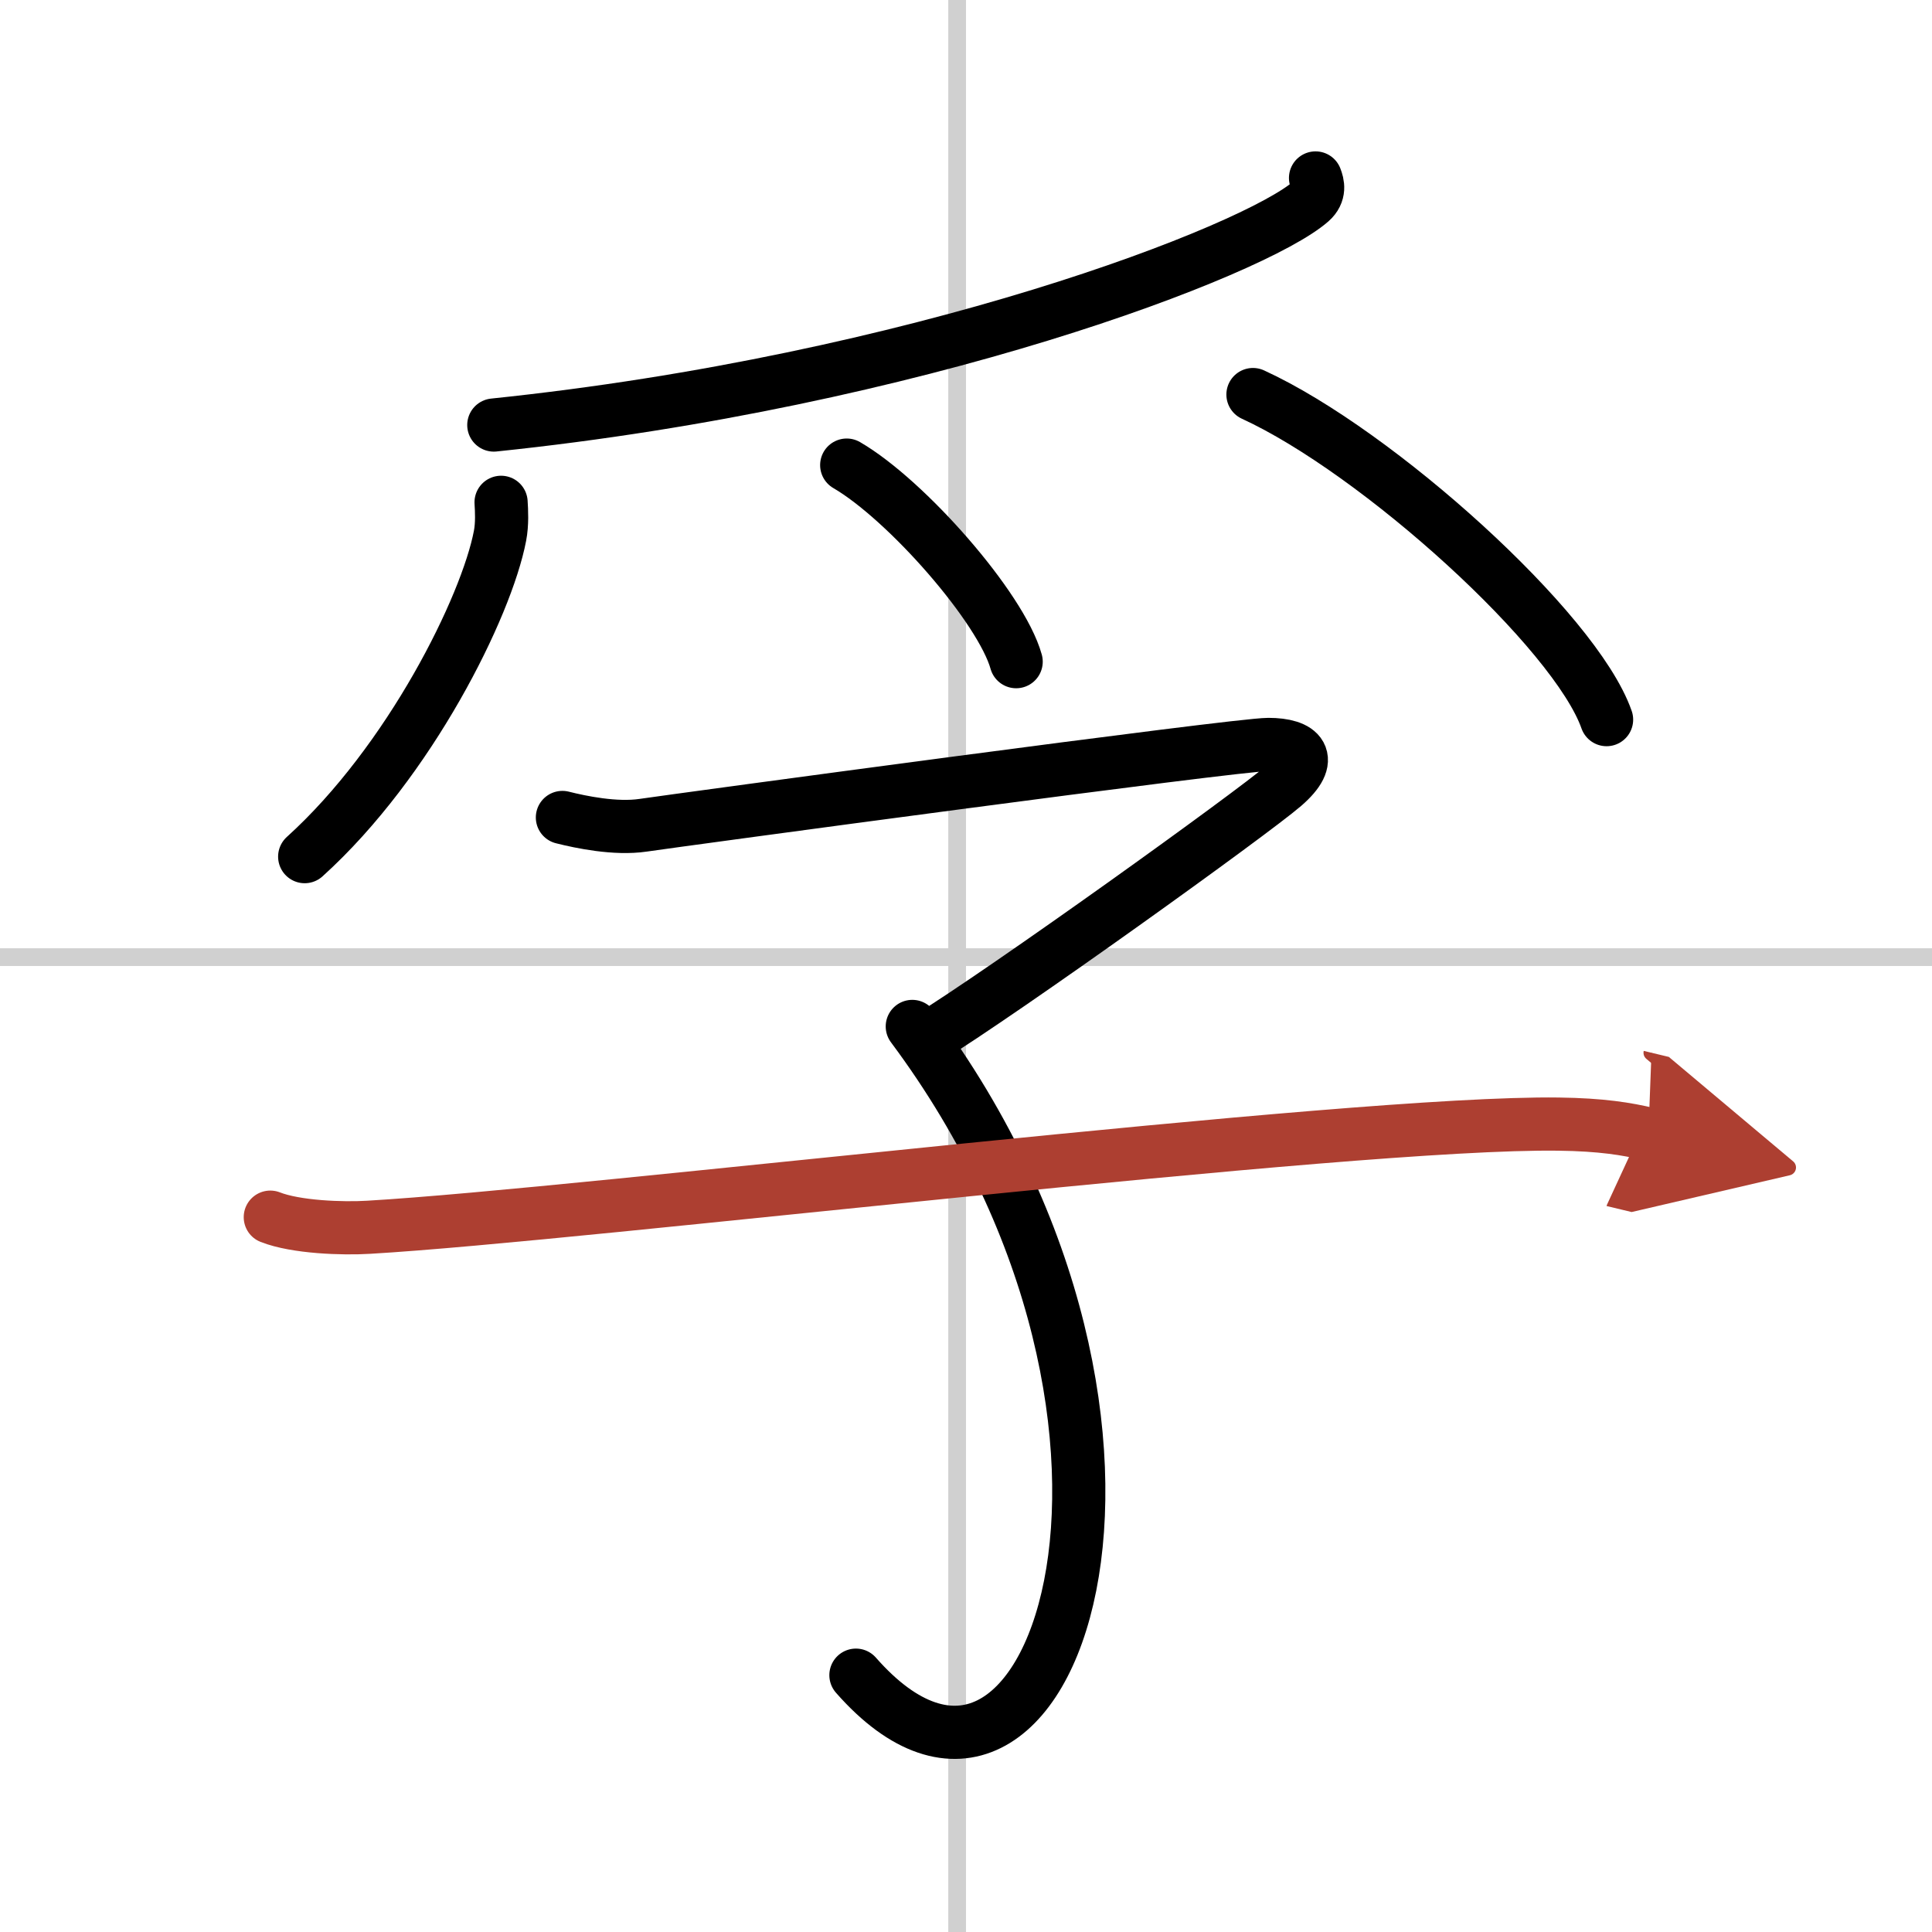
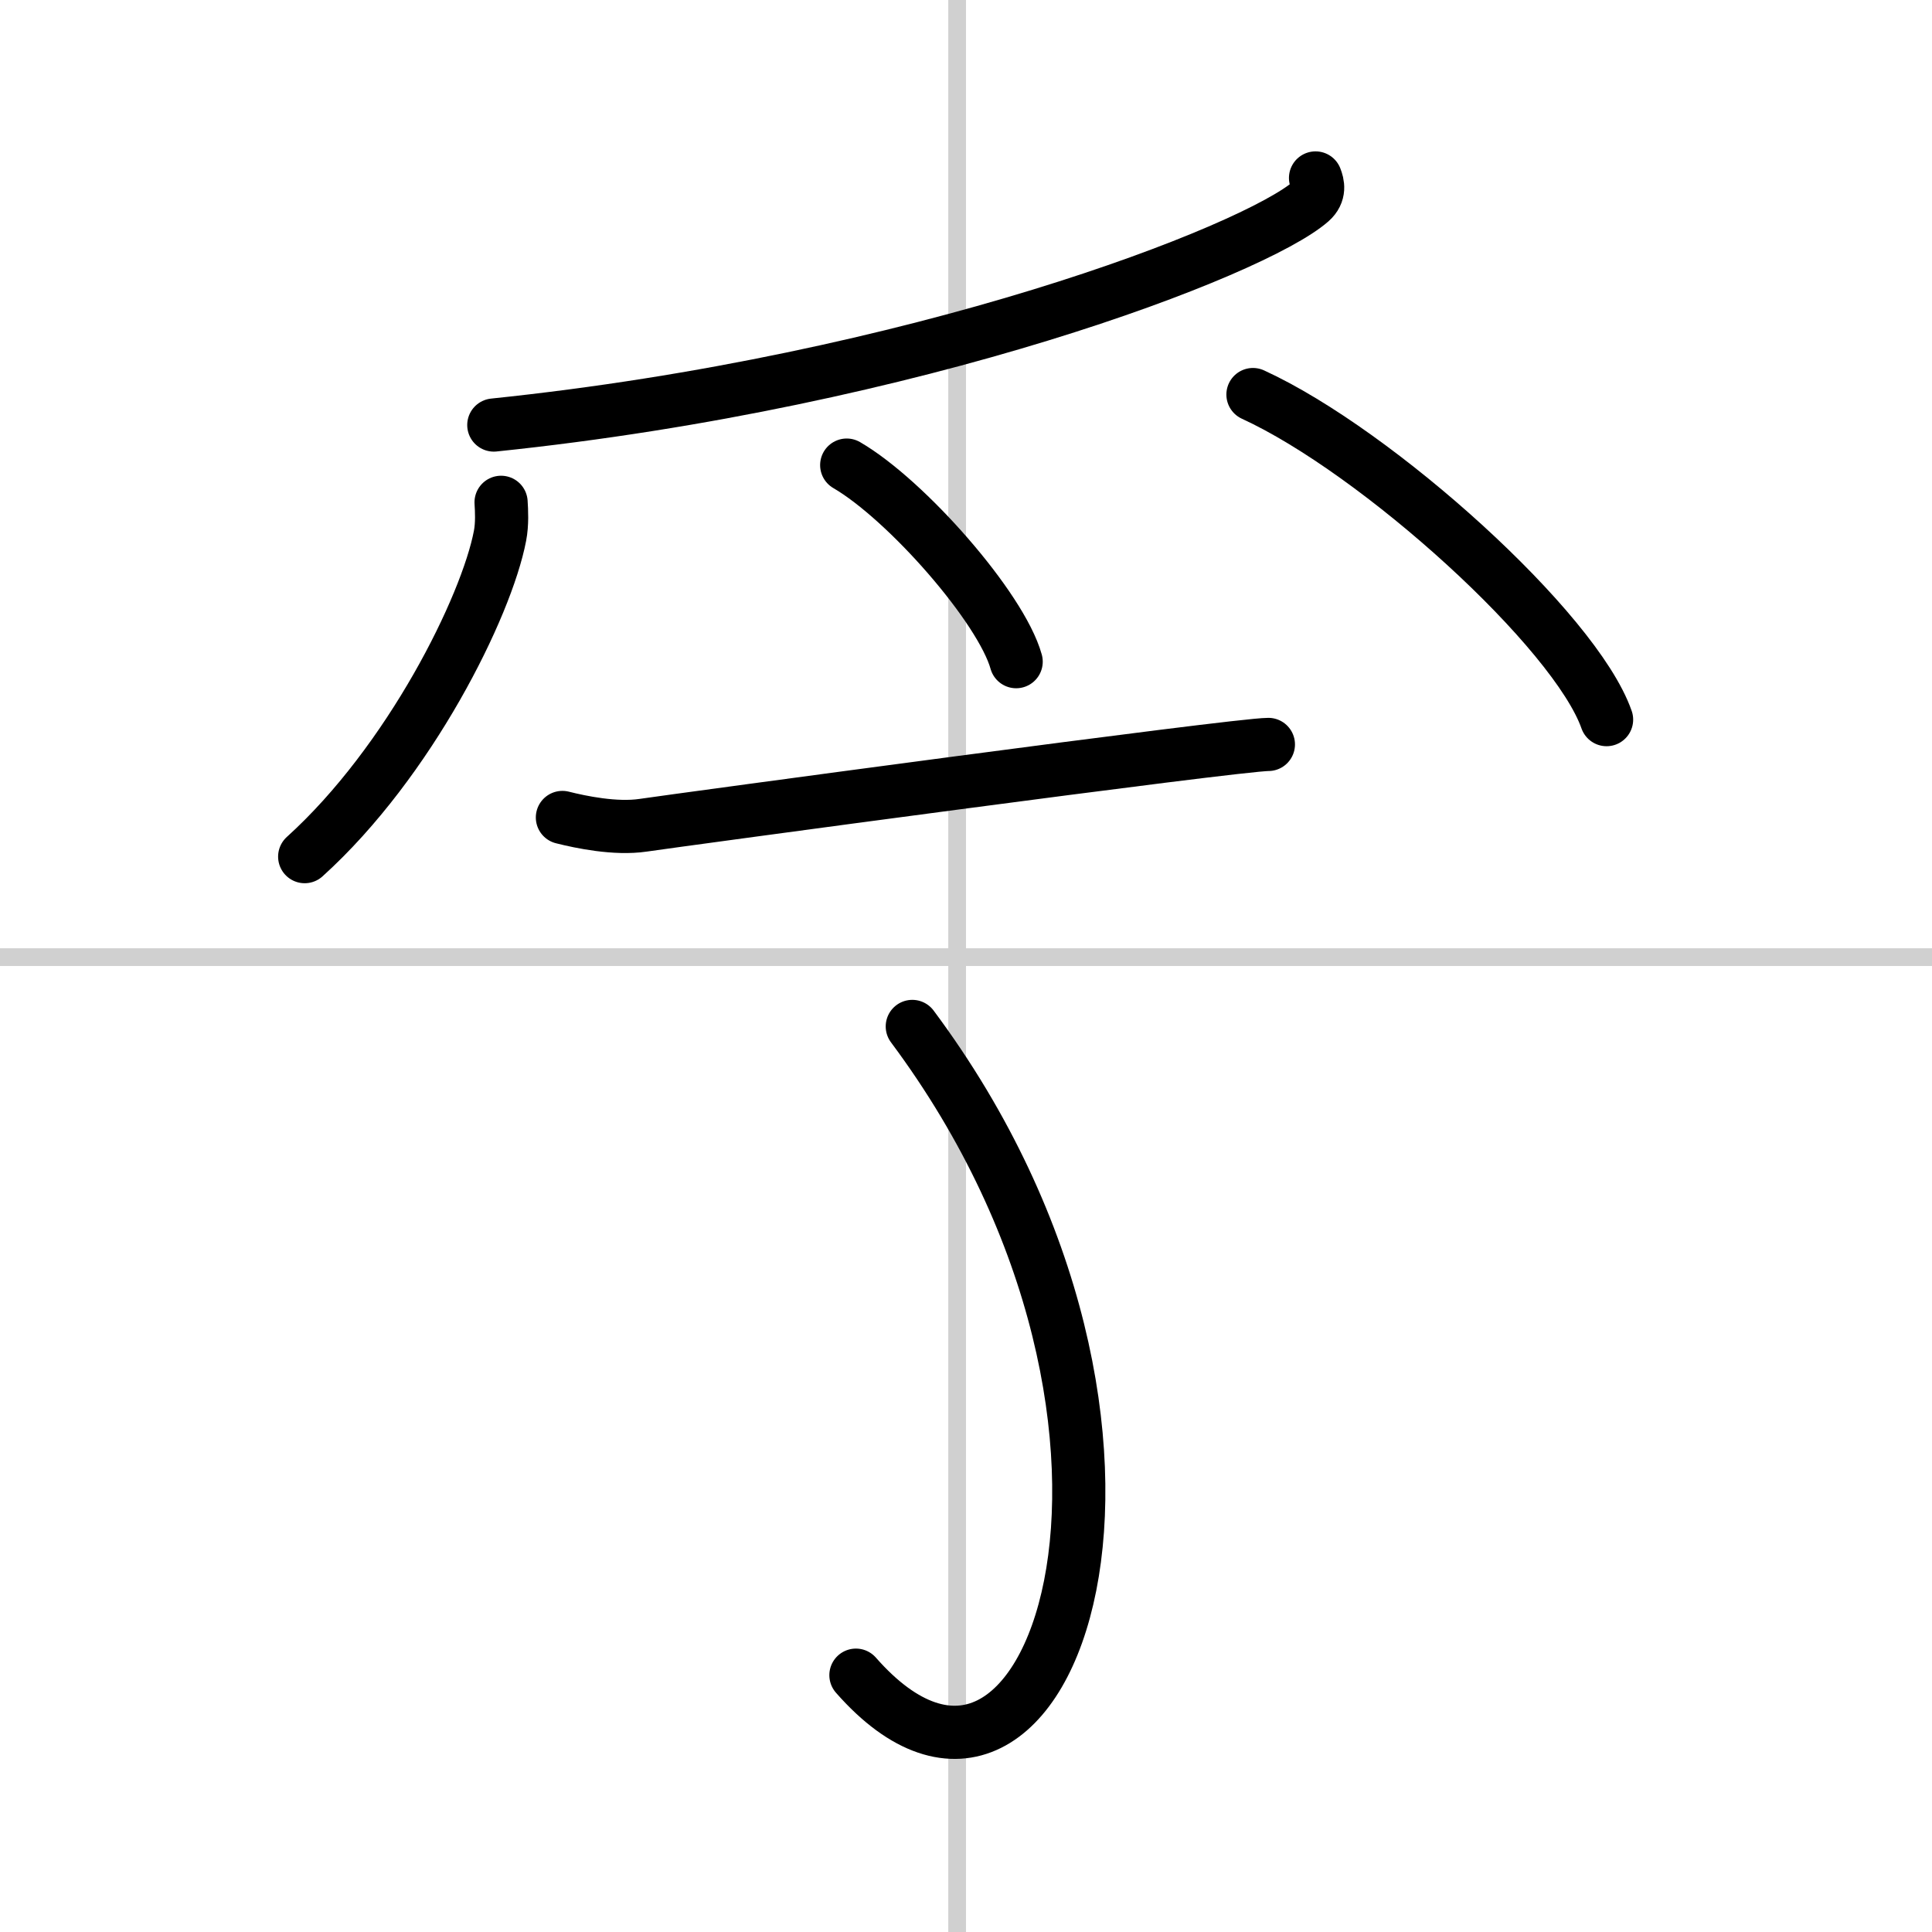
<svg xmlns="http://www.w3.org/2000/svg" width="400" height="400" viewBox="0 0 109 109">
  <defs>
    <marker id="a" markerWidth="4" orient="auto" refX="1" refY="5" viewBox="0 0 10 10">
      <polyline points="0 0 10 5 0 10 1 5" fill="#ad3f31" stroke="#ad3f31" />
    </marker>
  </defs>
  <g fill="none" stroke="#000" stroke-linecap="round" stroke-linejoin="round" stroke-width="3">
    <rect width="100%" height="100%" fill="#fff" stroke="#fff" />
    <line x1="54" x2="54" y2="109" stroke="#d0d0d0" stroke-width="1" />
    <line x2="109" y1="54" y2="54" stroke="#d0d0d0" stroke-width="1" />
    <path d="m74.22 10.04c0.13 0.33 0.27 0.85-0.26 1.32-3.16 2.78-22.21 10.14-46.1 12.62" />
    <path d="m28.27 28.34c0.03 0.47 0.07 1.22-0.06 1.89-0.76 3.99-5.09 12.74-11.02 18.1" />
    <path d="m47.77 26.24c3.37 1.96 8.71 8.04 9.56 11.09" />
    <path d="m70.69 22.26c7.04 3.23 18.19 13.31 19.95 18.34" />
-     <path d="m31.73 46.12c1.03 0.26 2.99 0.67 4.55 0.44 1.9-0.28 33.47-4.56 35.28-4.56s2.67 0.78 0.86 2.34-15.63 11.5-20.22 14.33" />
+     <path d="m31.73 46.12c1.03 0.26 2.99 0.67 4.55 0.44 1.9-0.28 33.47-4.56 35.28-4.56" />
    <path d="m51.47 57.91c17.03 22.84 7.78 49.09-3.18 36.6" />
-     <path d="m15.25 68.67c1.45 0.57 4.09 0.66 5.55 0.57 12.22-0.71 55.38-5.98 67.13-5.82 2.42 0.03 3.86 0.27 5.07 0.56" marker-end="url(#a)" stroke="#ad3f31" />
  </g>
</svg>